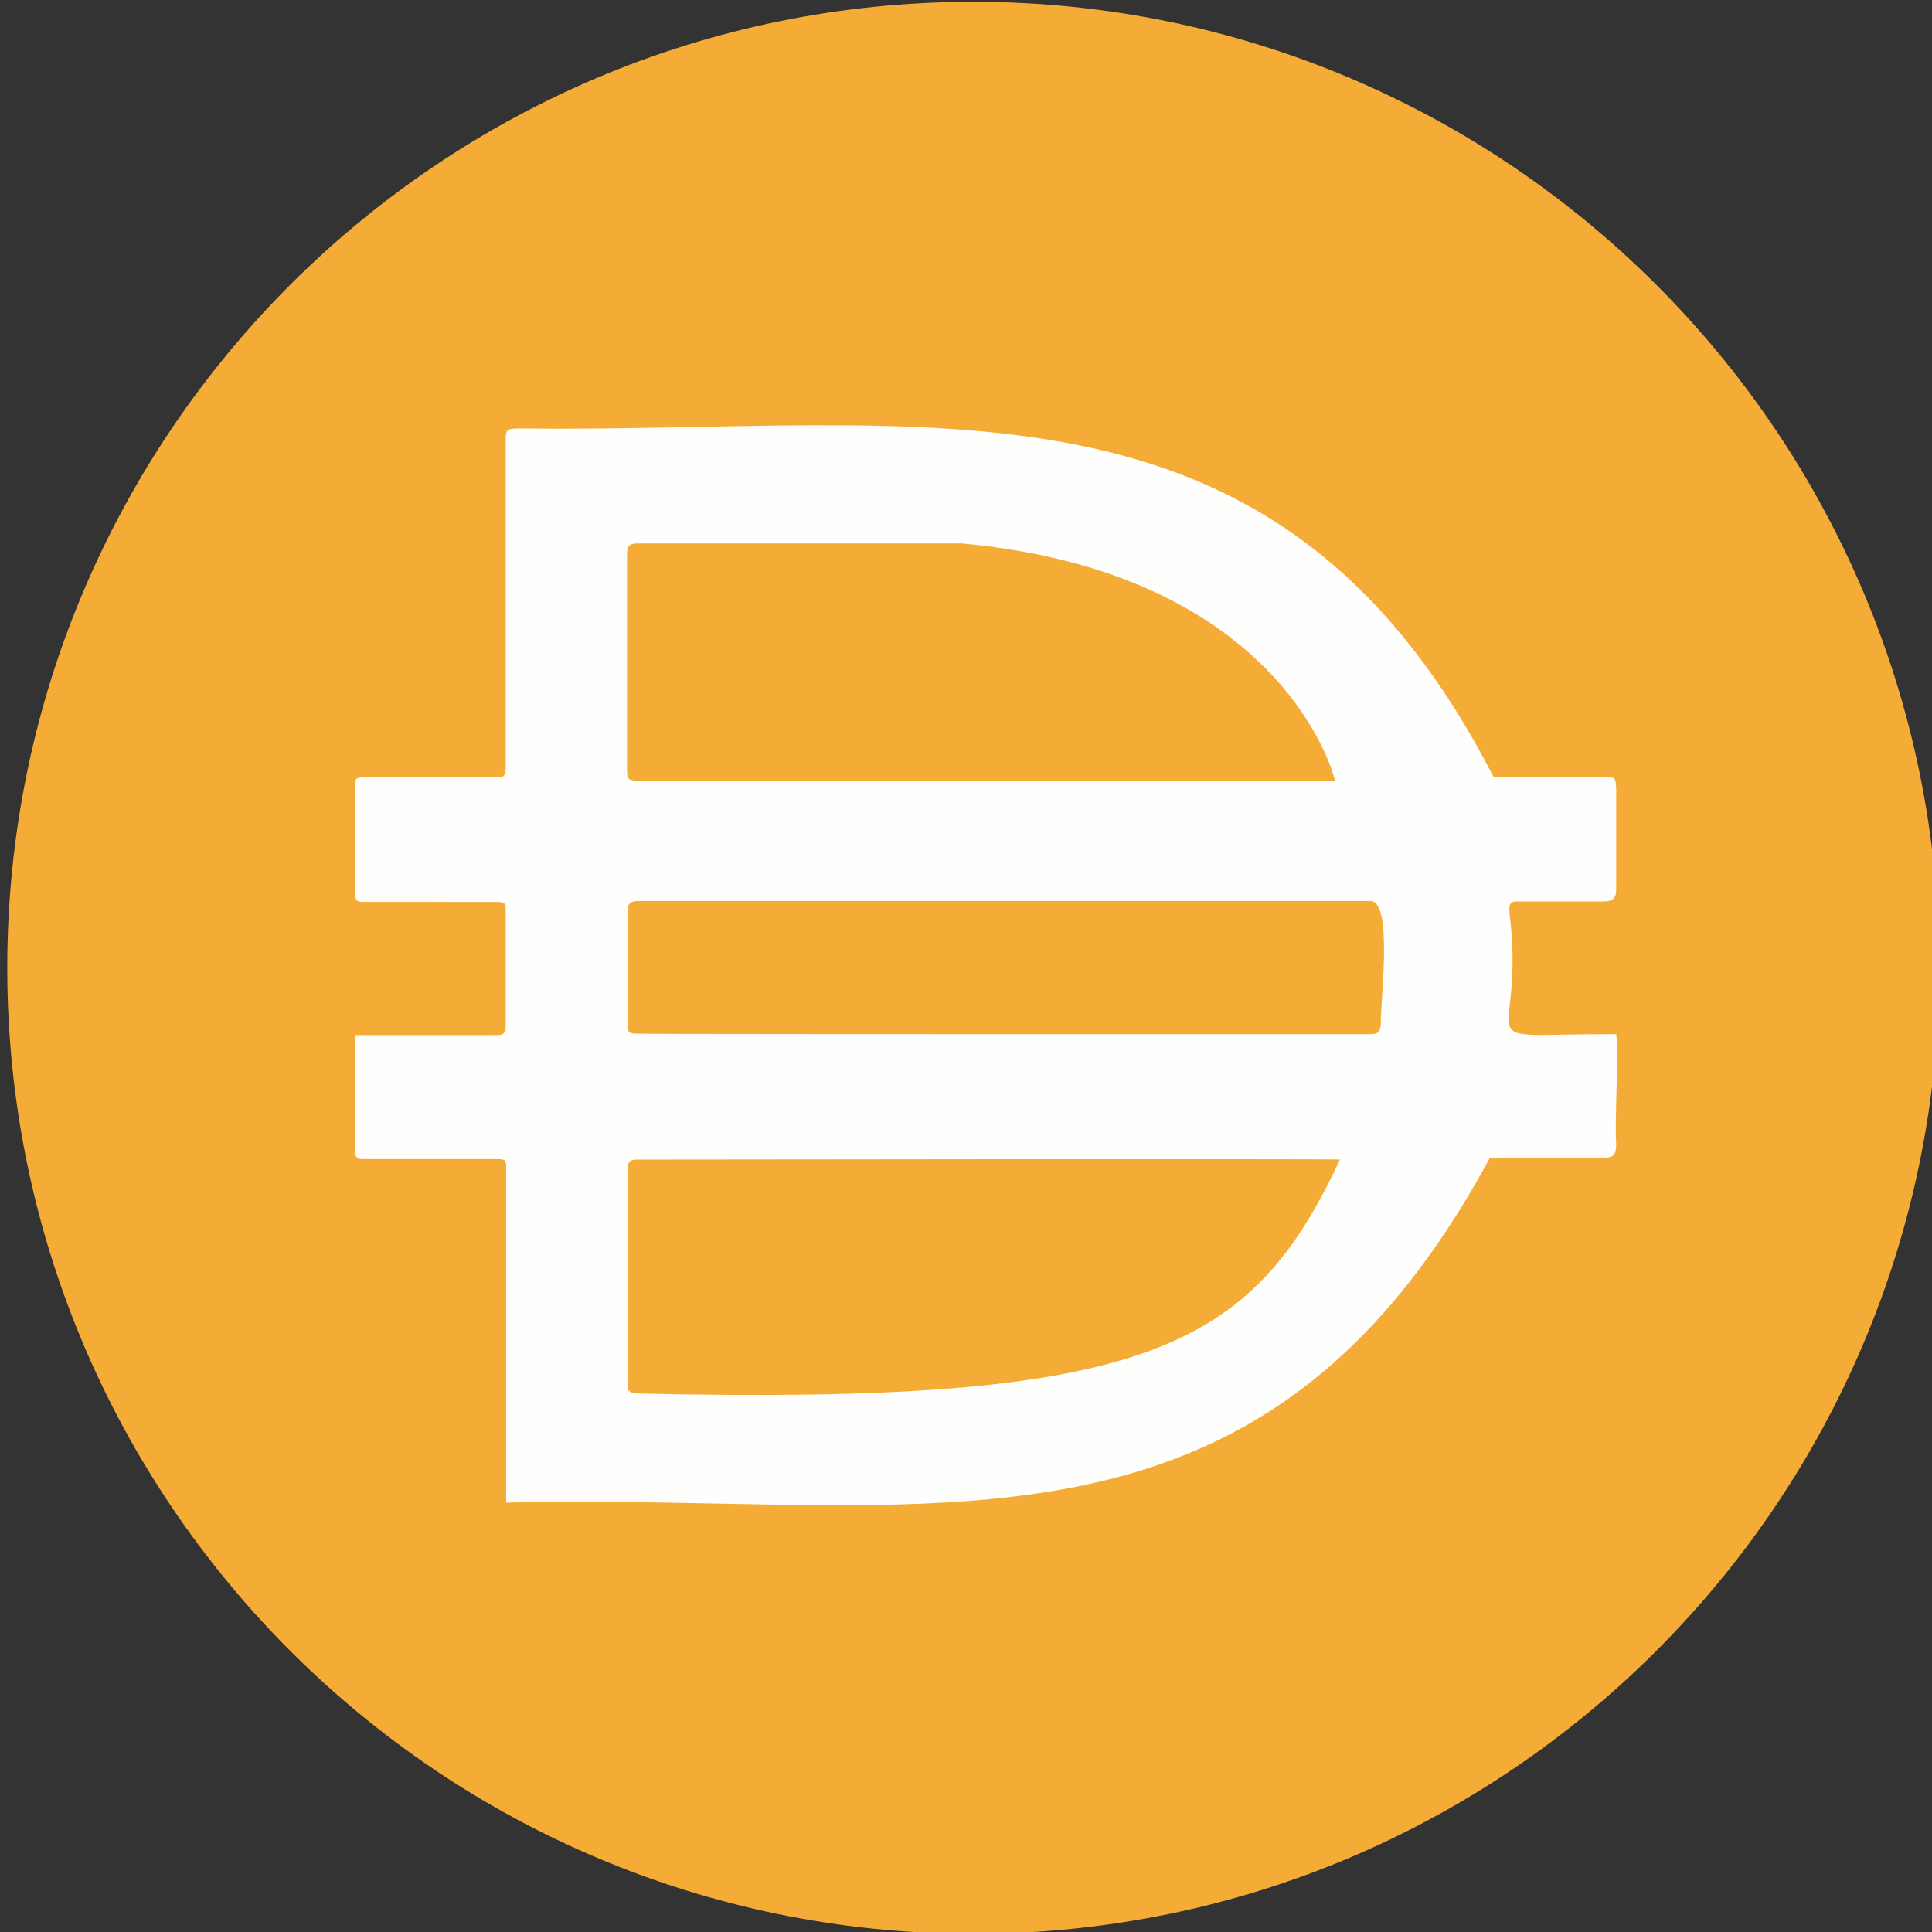
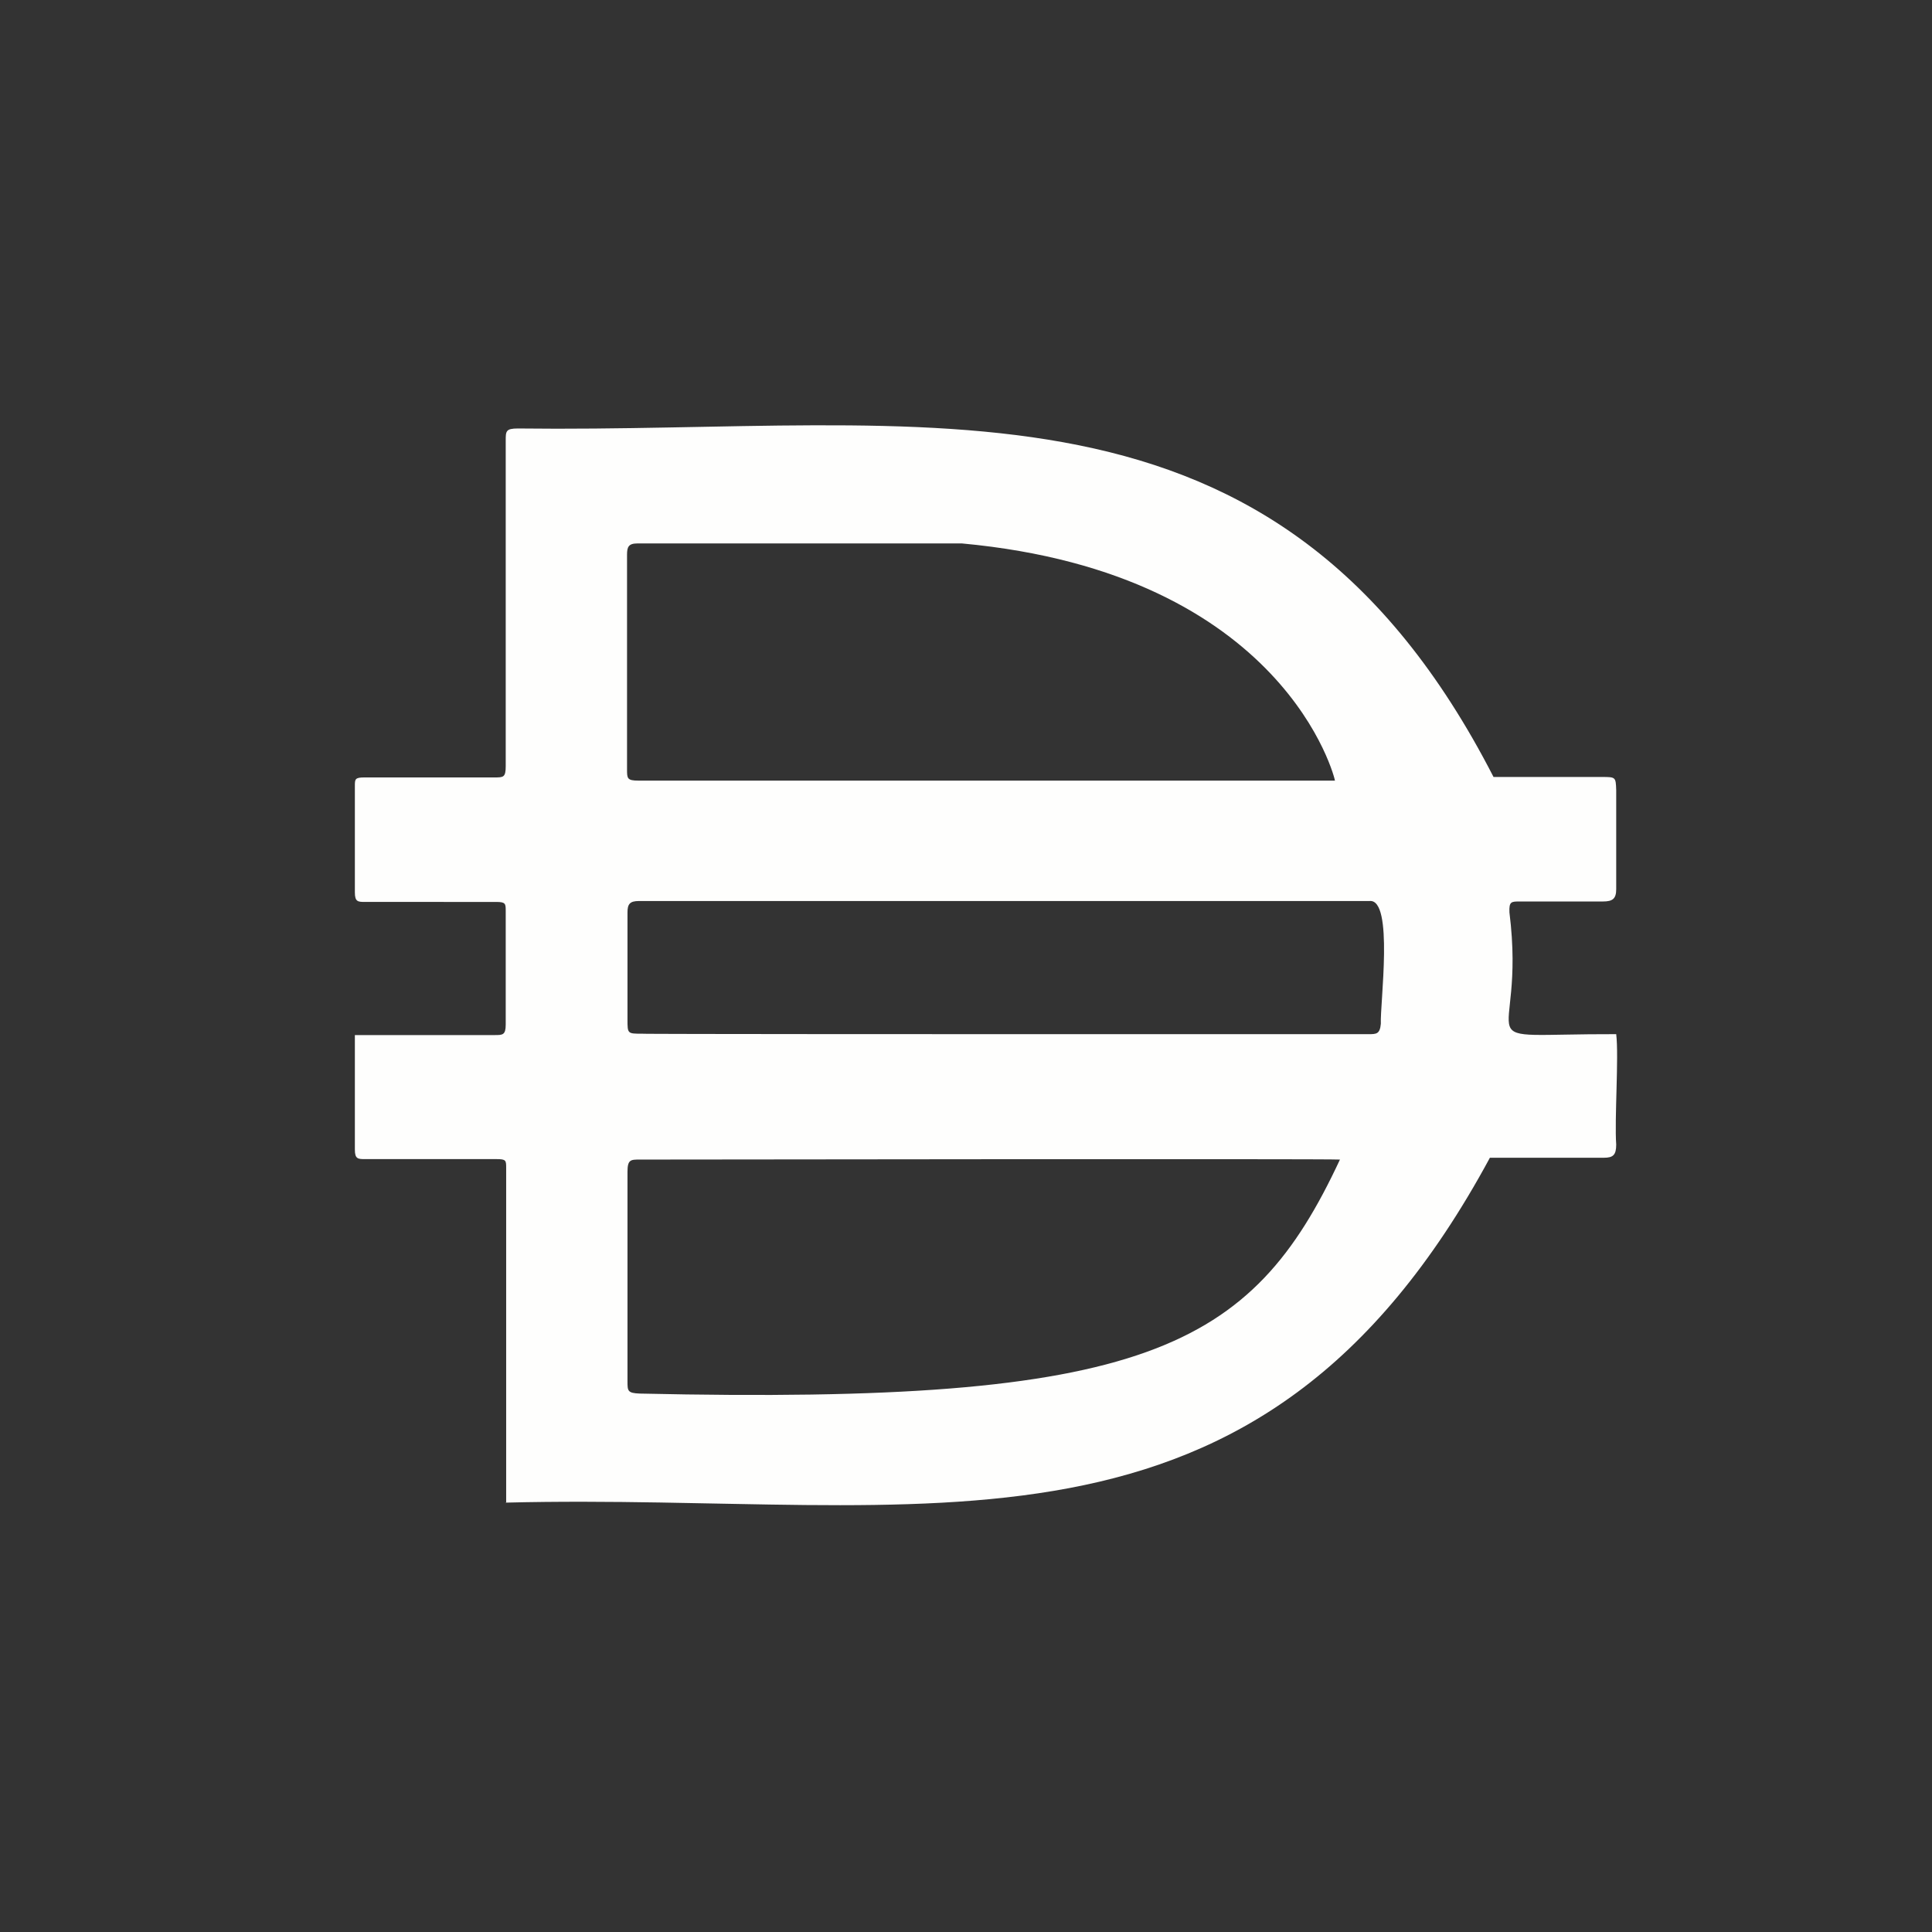
<svg xmlns="http://www.w3.org/2000/svg" text-rendering="geometricPrecision" image-rendering="optimizeQuality" shape-rendering="geometricPrecision" viewBox="0 0 425.2 425.2" style="enable-background:new 0 0 425.2 425.2" xml:space="preserve">
  <rect x="0" y="0" width="425.2" height="425.2" fill="#333333" stroke="none" />
-   <path d="M214.2.4C331.6.4 426.8 95.6 426.8 213c0 117.4-95.2 212.6-212.6 212.6C96.8 425.6 1.6 330.4 1.6 213 1.6 95.6 96.8.4 214.2.4z" style="fill:#f5ac37" />
  <path d="M220.4 227.6h80.8c1.7 0 2.5 0 2.7-2.3-.2-4.3 2.9-27.6-2.5-27H140.6c-2 0-2.5.7-2.5 2.5v23.6c0 3.1 0 3.1 3.2 3.1-.1.1 79.1.1 79.1.1zm-8.7-108h-71.4c-2 0-2.3.8-2.3 2.5v47.2c0 2 0 2.5 2.5 2.5h153.3c.1 0-10.7-45.6-82.1-52.2zm83.2 135.6c-2.3-.2-154.1 0-154.1 0-2 0-2.7 0-2.7 2.7V304c0 2.1 0 2.6 2.7 2.7 111.3 2.5 134.6-9.7 154.1-51.5zm-183.5 75.4v-73.5c0-1.7 0-2-2.1-2H80.4c-1.6 0-2.3 0-2.3-2.1v-25.2h30.8c1.7 0 2.4 0 2.4-2.3v-25c0-1.6 0-2-2.1-2H80.4c-1.6 0-2.3 0-2.3-2.1V173c0-1.5 0-1.9 2.1-1.9h28.6c2 0 2.5 0 2.5-2.5V97c0-2.1 0-2.7 2.7-2.7 91 1.1 166.7-16.8 214.7 76.7h23.8c3.1 0 3.1 0 3.2 2.9v21.8c0 2.1-.8 2.7-2.9 2.7h-18.3c-1.9 0-2.4 0-2.3 2.4 3.9 31.2-11.6 26.7 23.5 26.8.6 4.9-.4 18.8 0 24.3 0 2.3-.7 2.9-2.7 2.9h-25.1c-51.3 95-123.5 73.6-216.6 75.9l.1-.1z" style="fill:#fefefd" />
</svg>